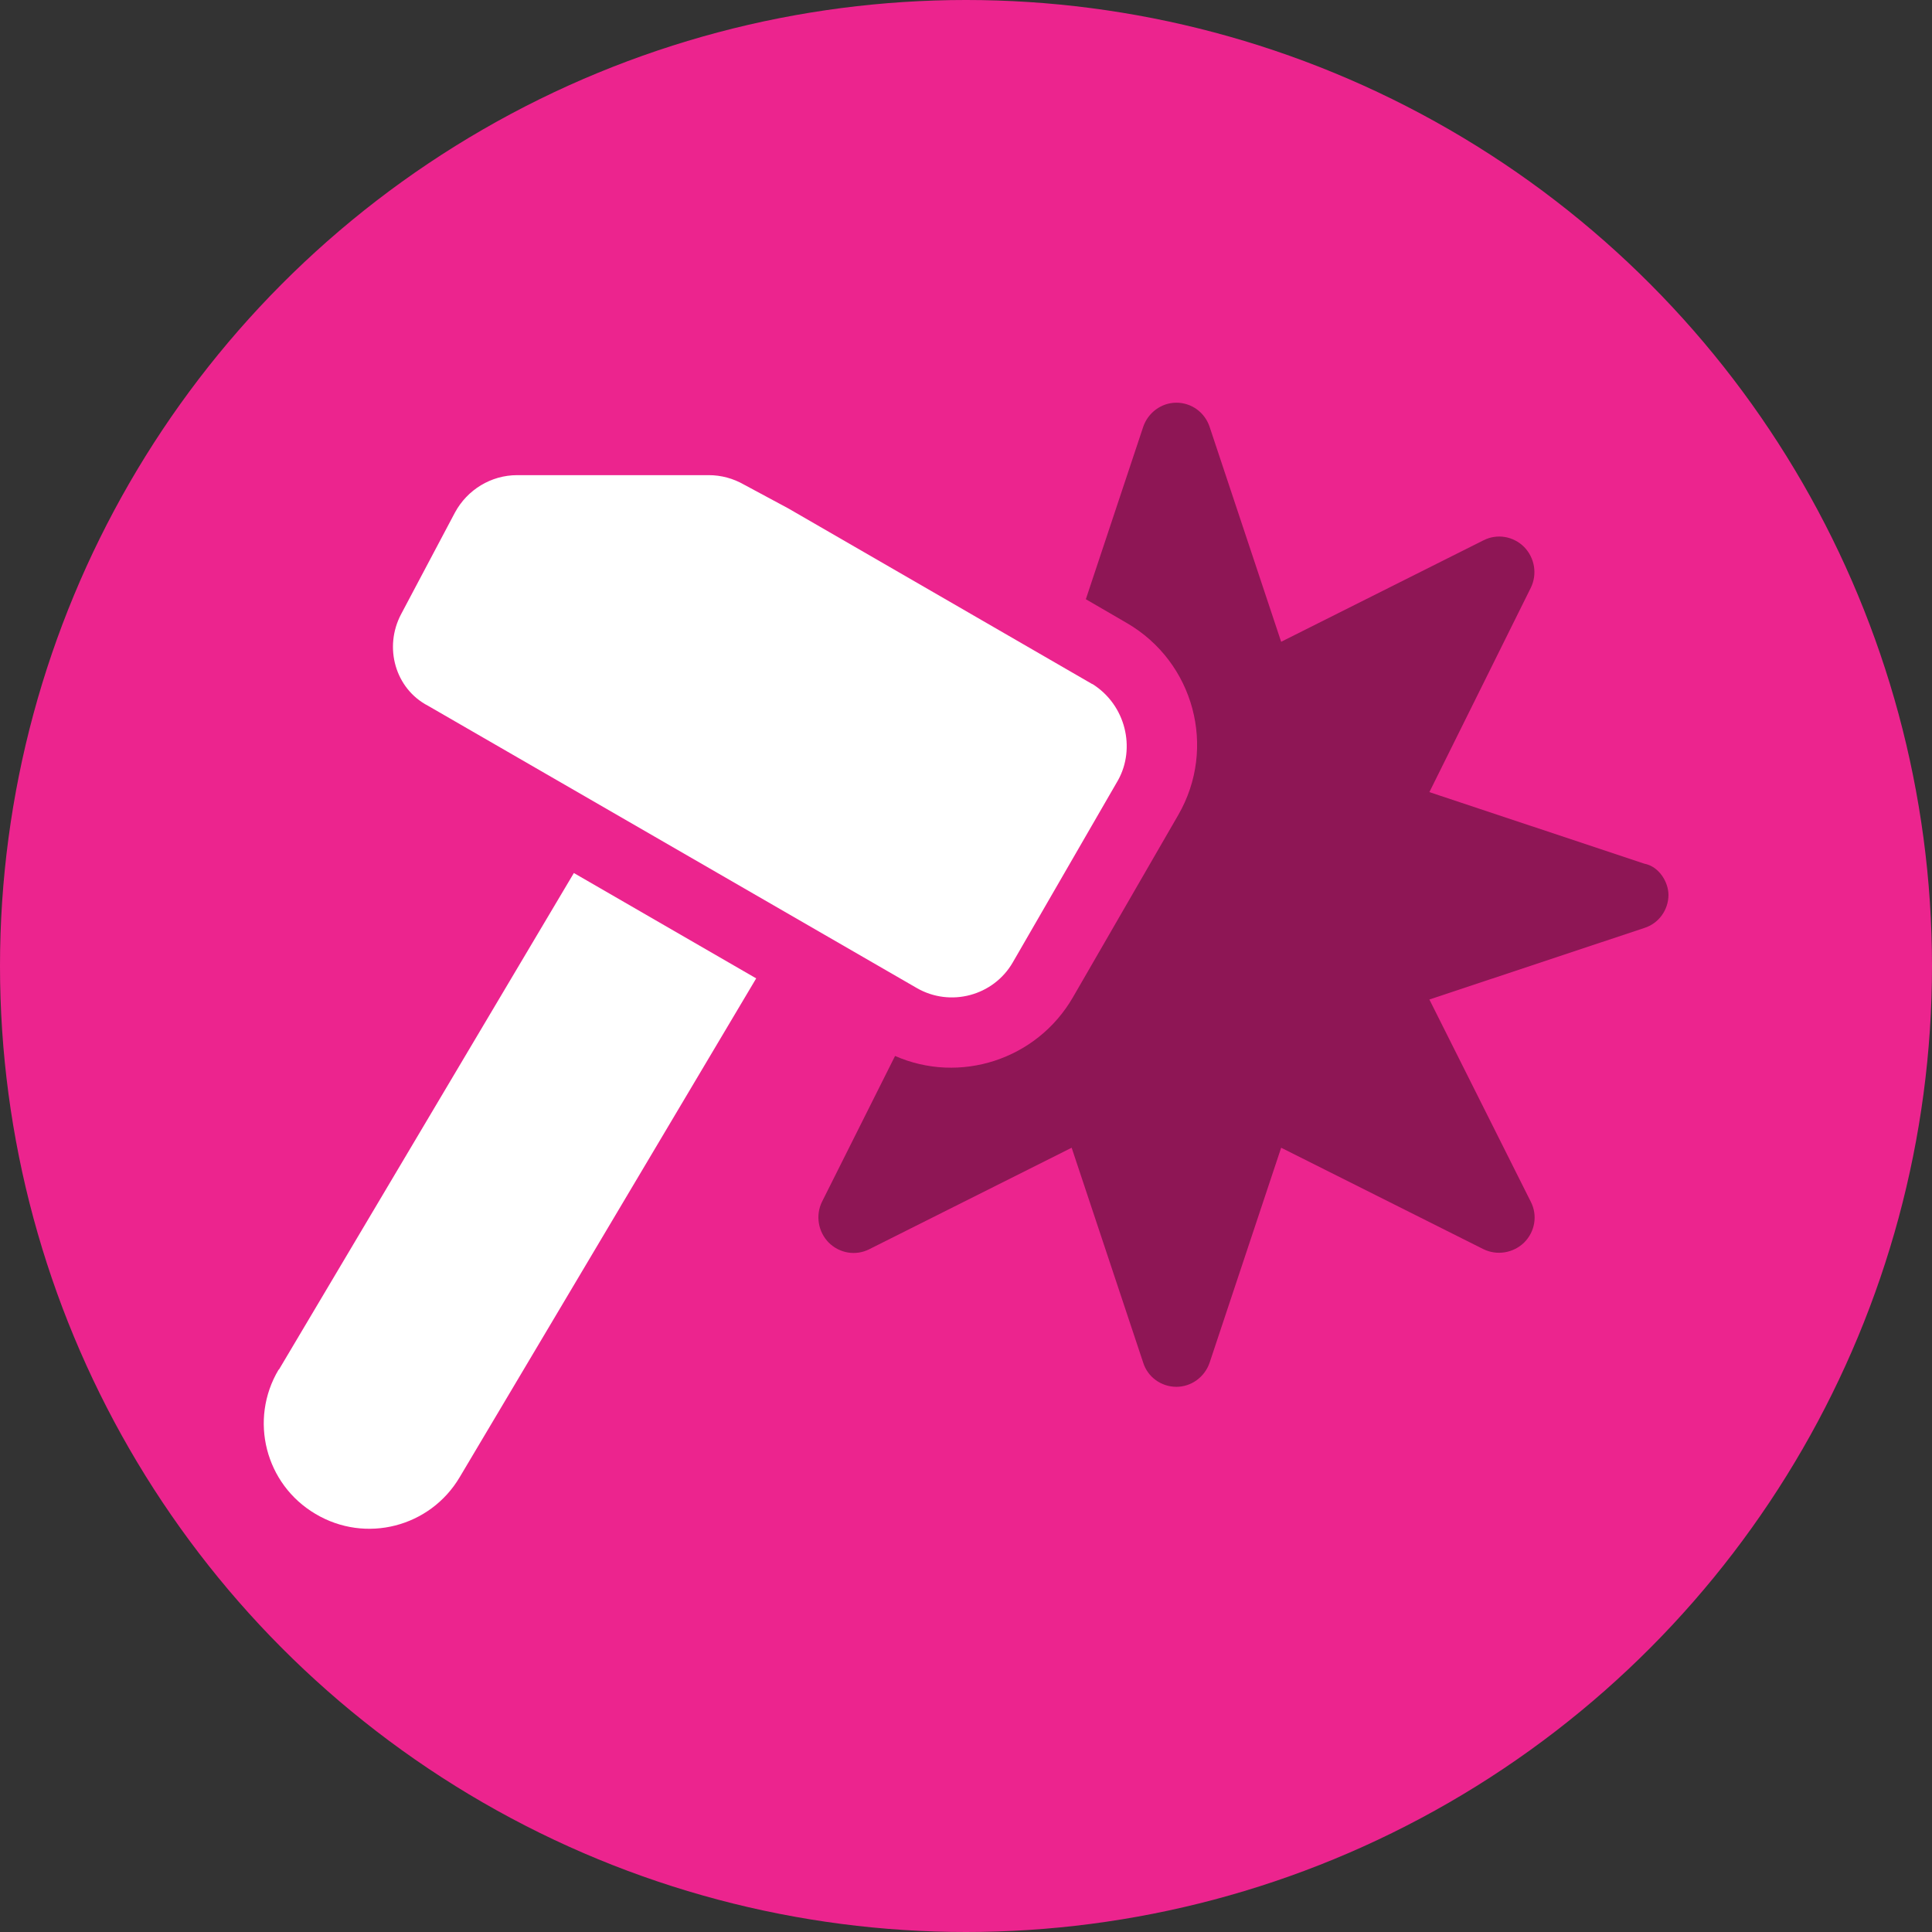
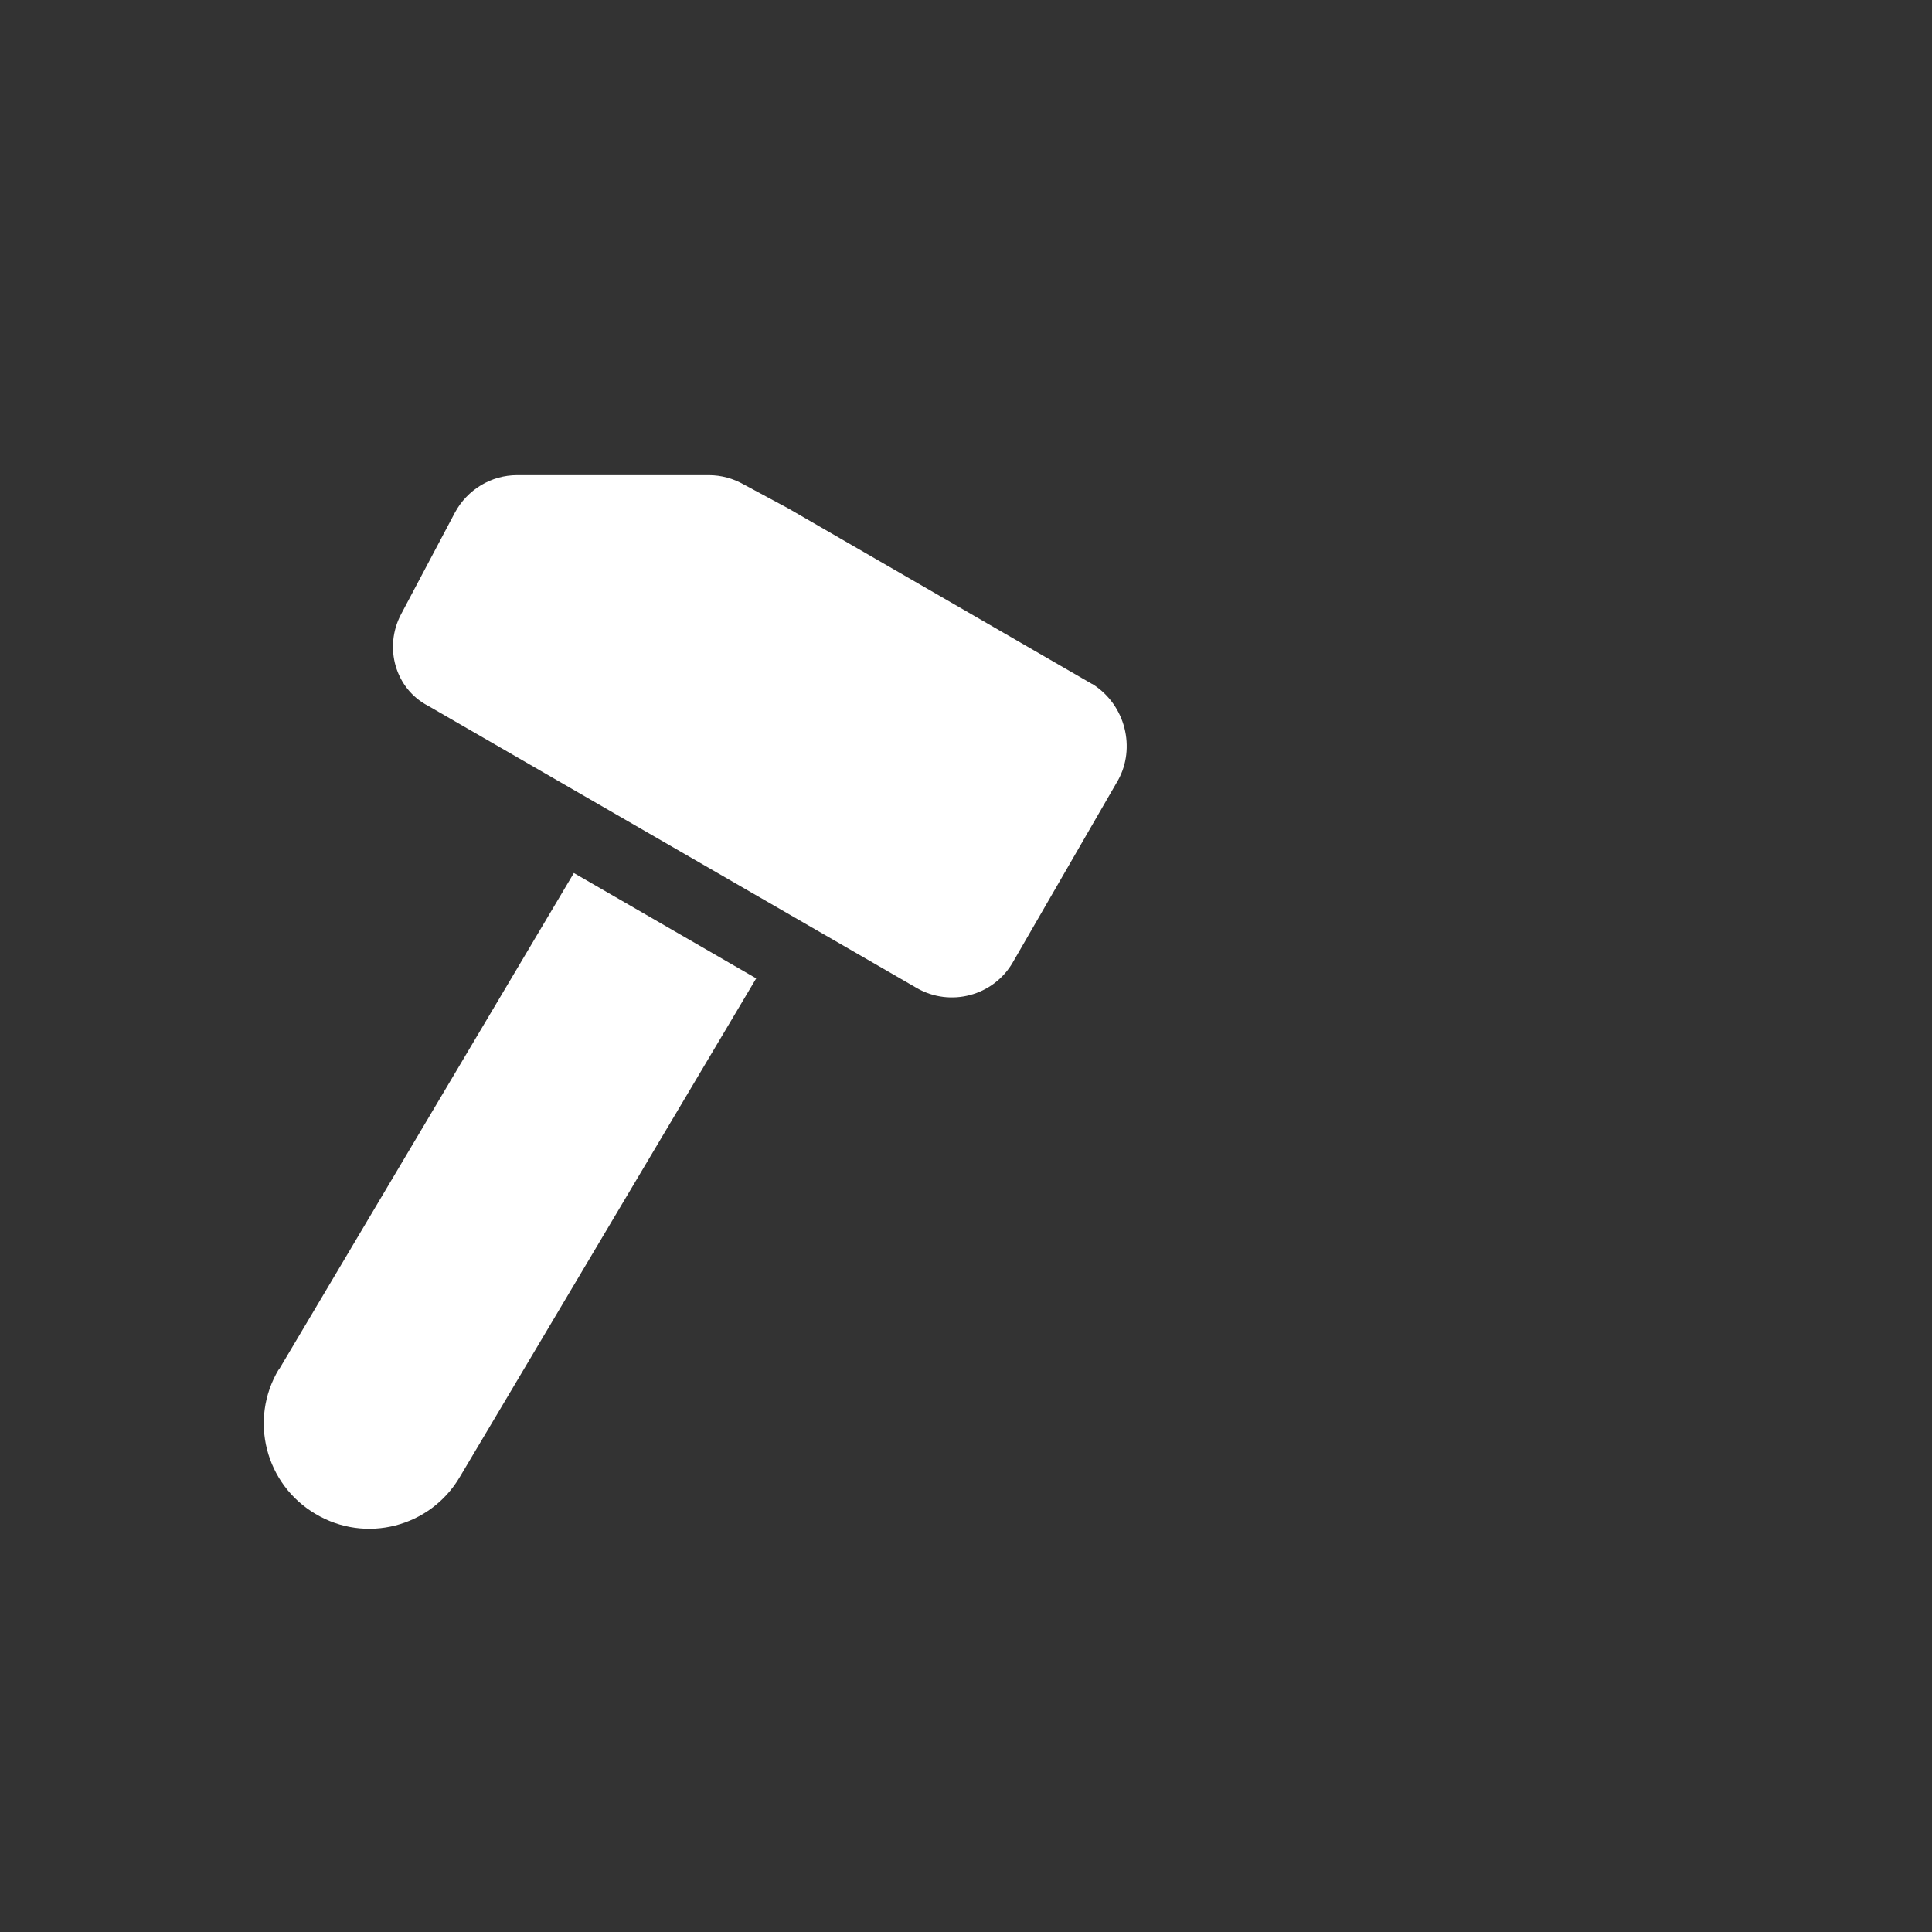
<svg xmlns="http://www.w3.org/2000/svg" id="a" viewBox="0 0 64 64">
  <rect x="0" y="0" width="64" height="64" fill="#333333" stroke="none" />
  <defs>
    <style>.b{fill:#fff;}.c{fill:#ec248e;}.d{isolation:isolate;opacity:.4;}</style>
  </defs>
-   <circle class="c" cx="32" cy="32" r="32" />
  <g>
    <path class="b" d="M9.23,45.37c-.99,1.66-.44,3.8,1.22,4.78,1.66,.99,3.8,.44,4.78-1.22l9.82-16.52-6.04-3.49-9.77,16.45Zm26.95-22.71l-4.03-2.33-6.04-3.49-1.47-.79c-.35-.2-.75-.31-1.16-.31h-6.35c-.86,0-1.65,.48-2.06,1.24l-1.78,3.36c-.59,1.11-.19,2.48,.89,3.04l16.19,9.35c1.11,.64,2.54,.26,3.18-.85l3.49-6.04c.58-1.05,.26-2.48-.85-3.18Z" />
-     <path class="d" d="M55.27,29.64c0,.5-.32,.95-.8,1.1l-7.12,2.37,3.36,6.7c.23,.45,.14,.99-.22,1.35-.36,.35-.9,.44-1.35,.22l-6.7-3.36-2.37,7.12c-.16,.47-.6,.8-1.1,.8s-.95-.32-1.1-.8l-2.37-7.12-6.7,3.36c-.45,.23-.99,.14-1.35-.22-.35-.36-.44-.9-.22-1.35l2.42-4.83c2.14,.94,4.69,.13,5.89-1.94l3.49-6.04c1.29-2.23,.52-5.07-1.7-6.36l-1.36-.79,1.9-5.71c.16-.47,.6-.8,1.1-.8s.94,.32,1.1,.8l2.37,7.12,6.7-3.36c.45-.23,.99-.14,1.35,.22,.35,.36,.44,.9,.22,1.35l-3.36,6.77,7.12,2.37c.48,.09,.8,.6,.8,1.04Z" />
  </g>
</svg>